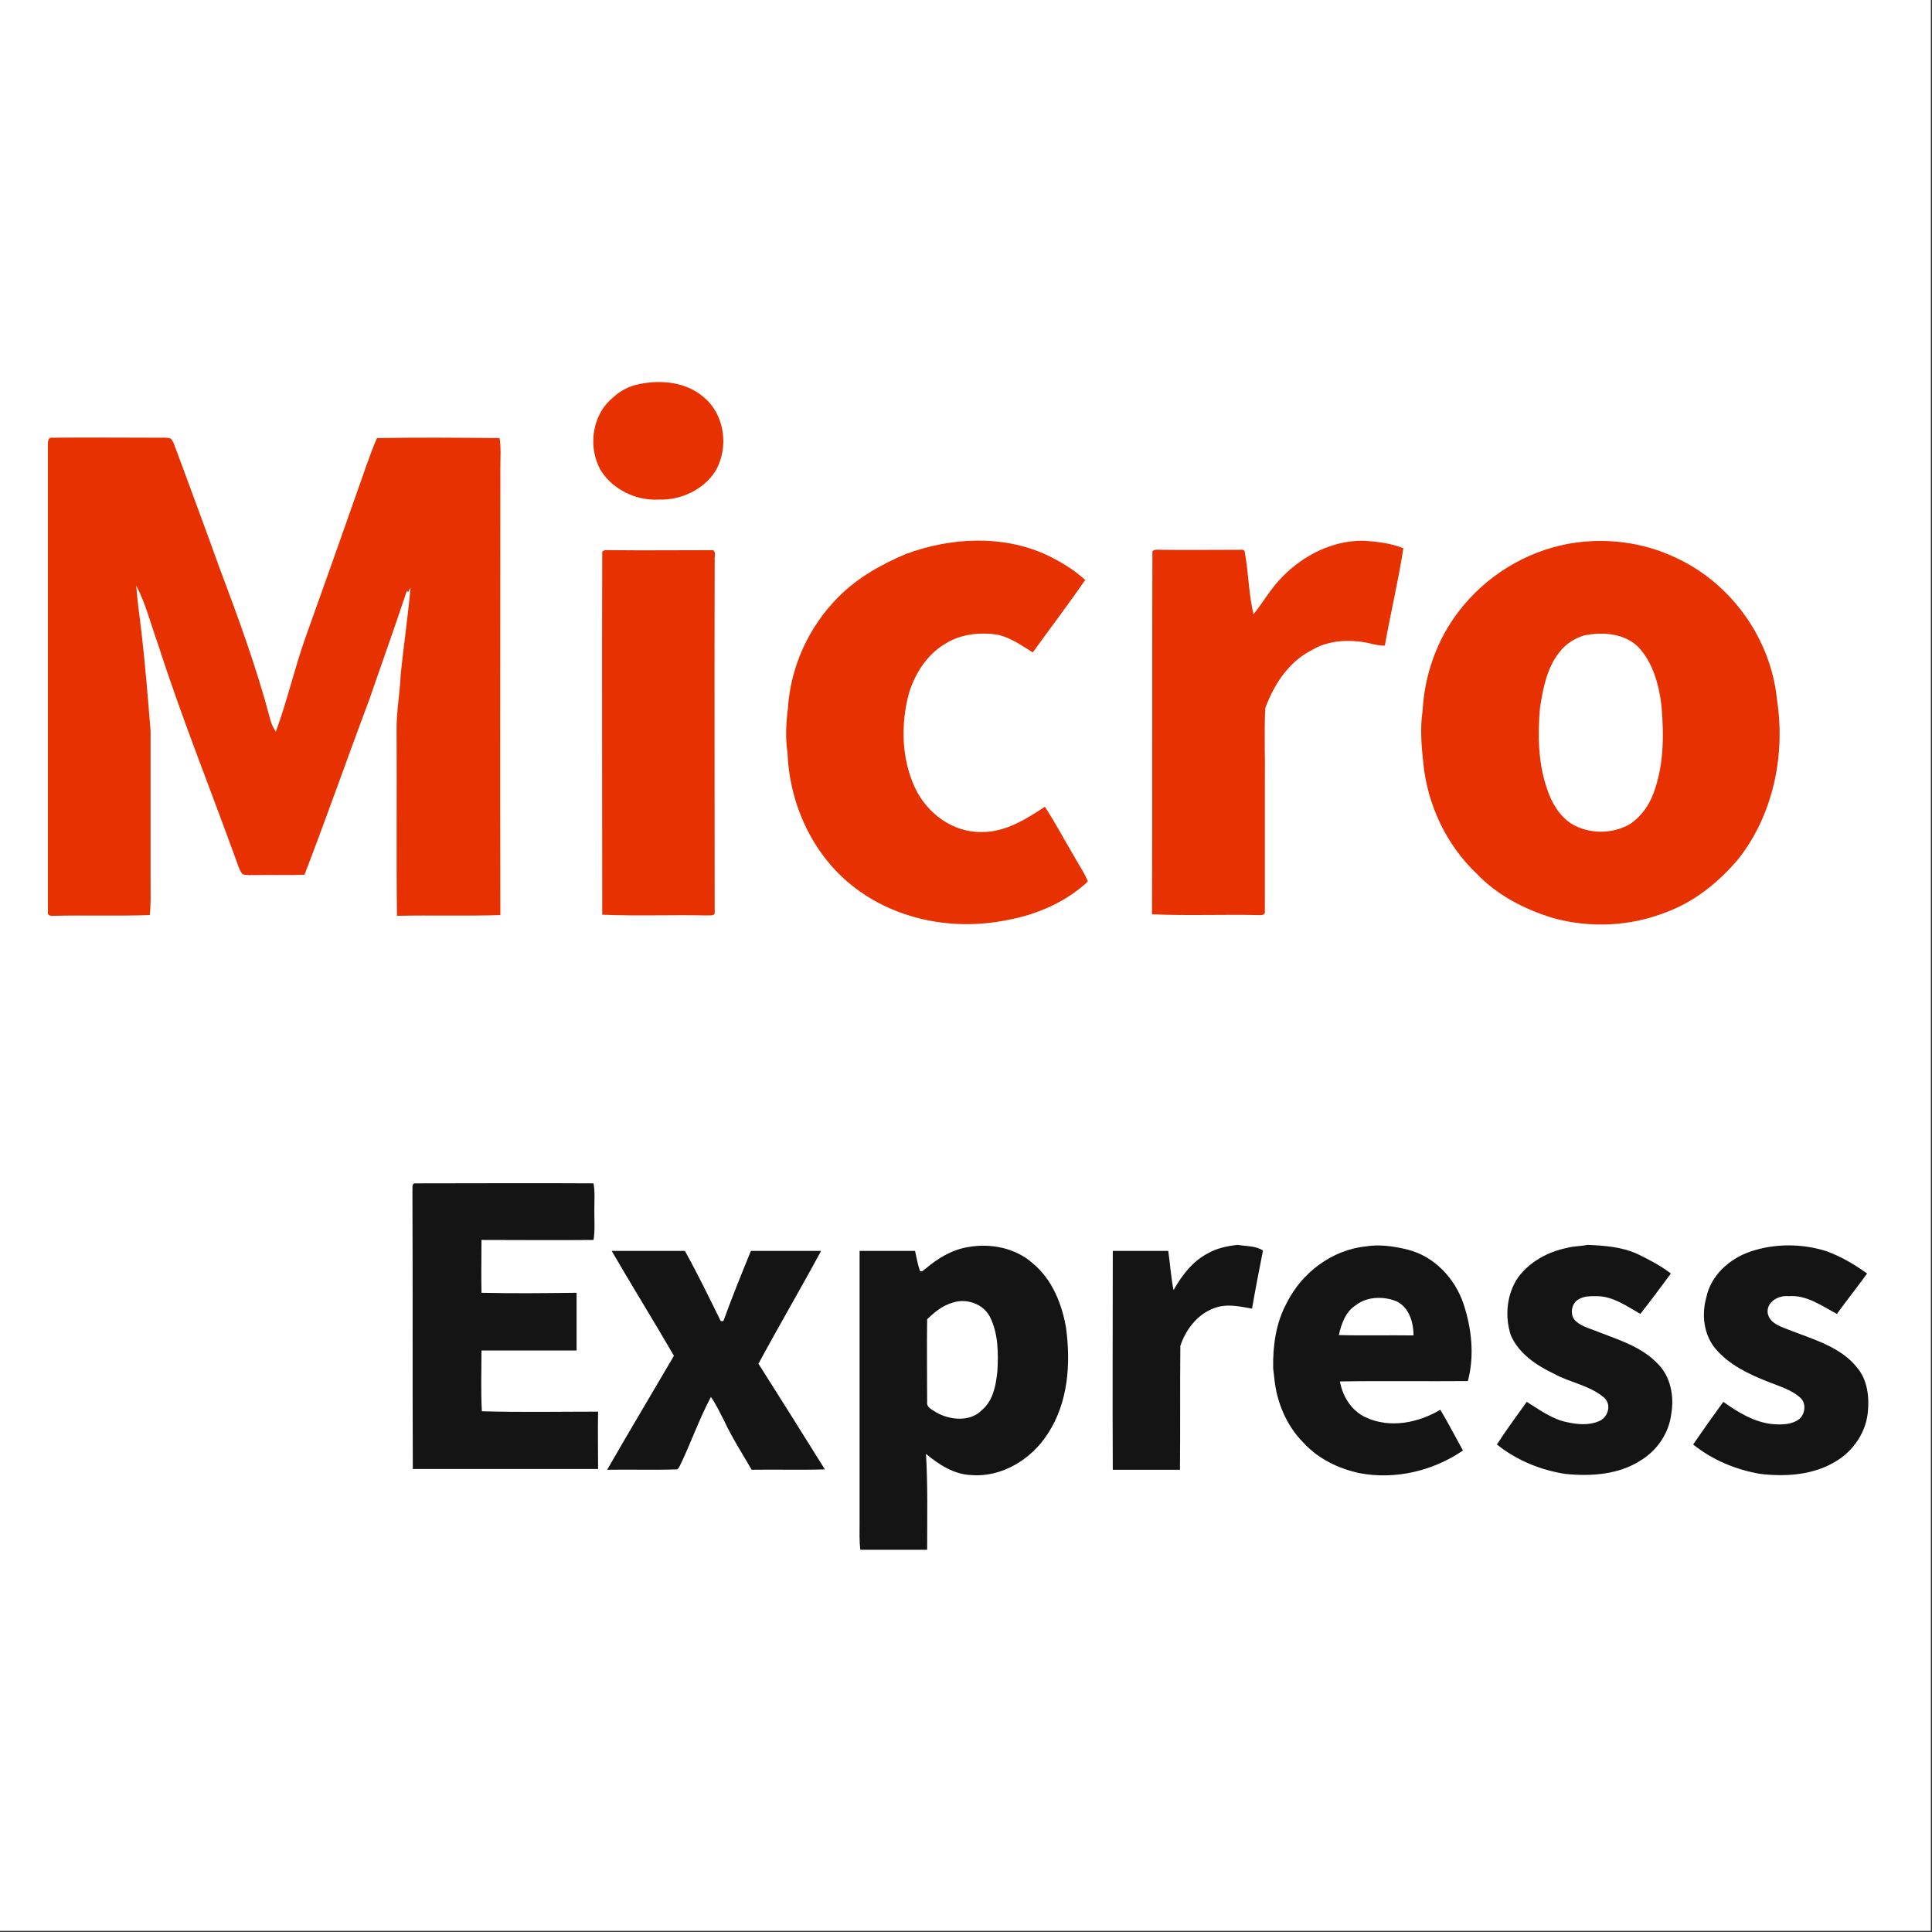
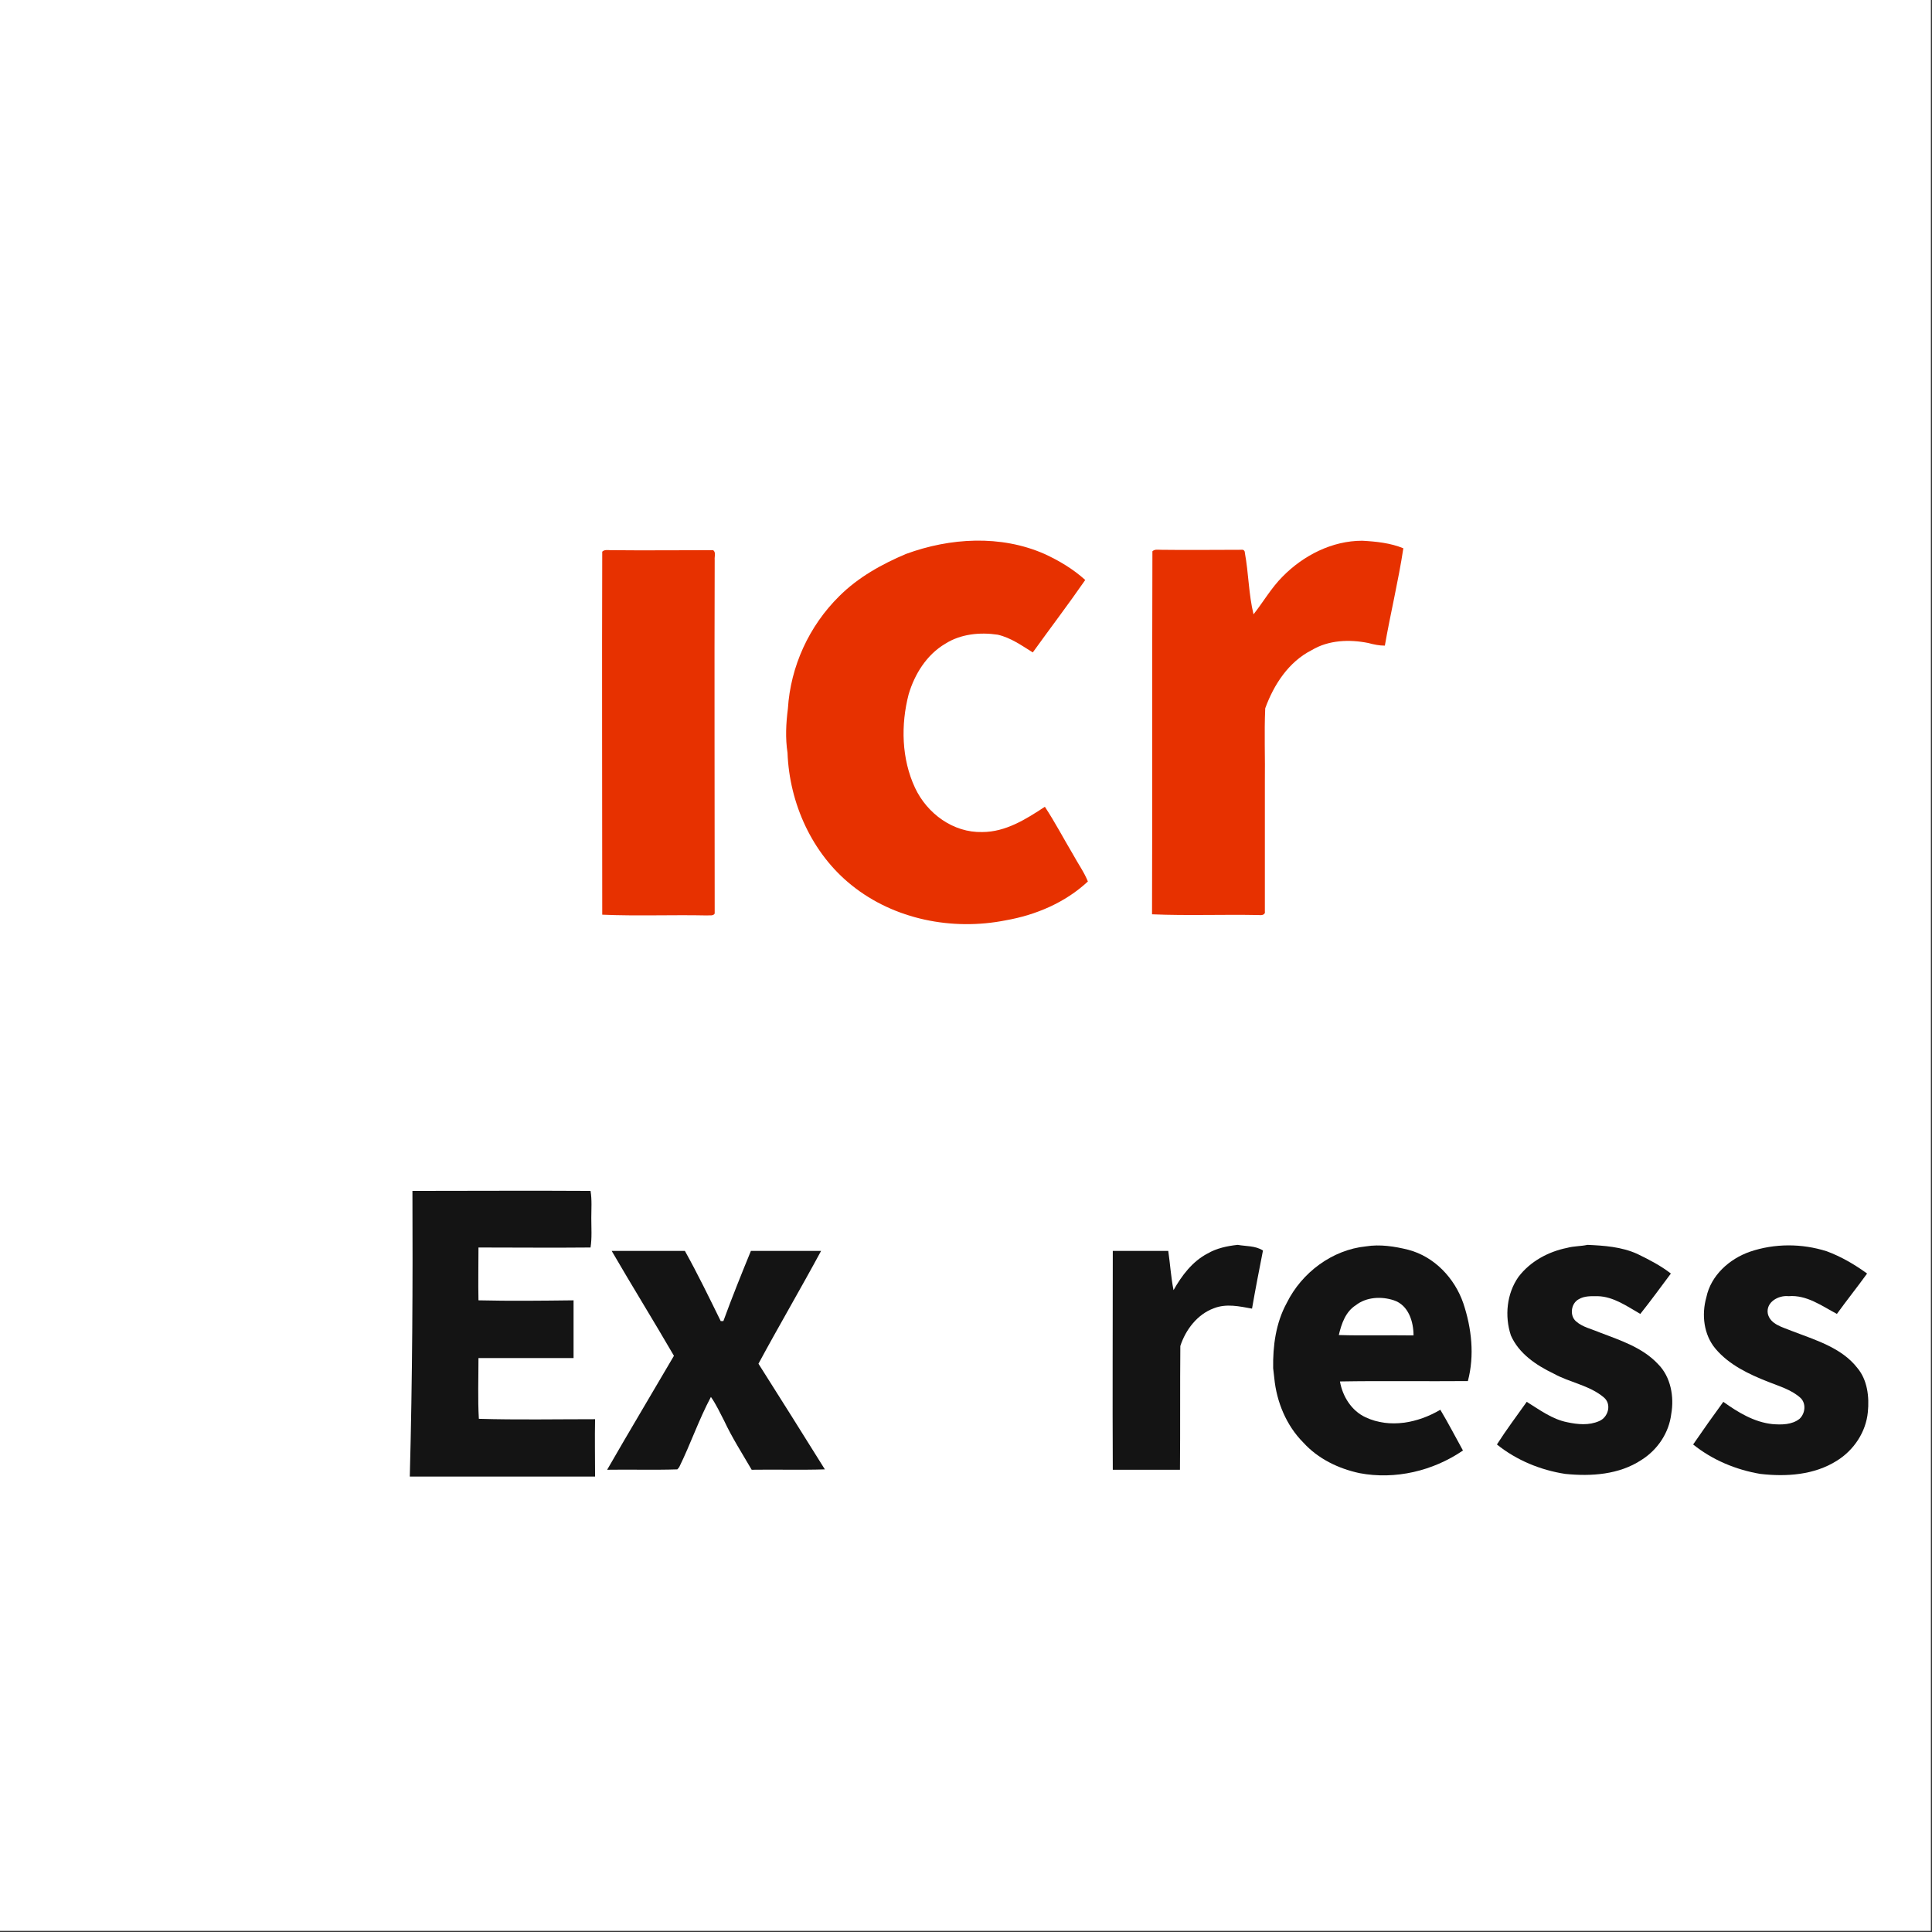
<svg xmlns="http://www.w3.org/2000/svg" version="1.1" x="0px" y="0px" viewBox="0 0 512 512" style="enable-background:new 0 0 512 512;" xml:space="preserve">
  <rect x="0" y="0" width="512" height="512" fill="#333333" stroke="none" />
  <style type="text/css">
	.st0{fill:#FFFFFF;}
	.st1{fill:#E73100;}
	.st2{fill:#141414;}
</style>
  <g id="Layer_1">
    <rect class="st0" width="511.7" height="511.7" />
  </g>
  <g id="Layer_2">
    <g id="_x23_ffffffff">
	</g>
    <g id="_x23_e73100ff">
-       <path class="st1" d="M169.4,101.8c5.7-1.2,12.3-0.6,16.9,3.3c5.8,4.6,7,13.6,3.2,19.9c-3.2,4.9-9.2,7.6-15,7.4    c-5.9,0.3-12-2.6-15.2-7.6c-3.6-6.1-2.5-14.8,3.1-19.4C164.4,103.5,166.8,102.3,169.4,101.8z" />
-       <path class="st1" d="M12.7,117.4c0-0.6,0.2-1.5,1-1.4c9.4-0.1,18.8,0,28.2,0c1.1,0,2.2-0.1,3.3,0.2c0.9,0.9,1.1,2.2,1.6,3.3    c3.8,10.3,7.6,20.5,11.3,30.8c5,13.3,9.9,26.6,13.5,40.3c0.3,1.2,0.8,2.3,1.5,3.3c3-8.1,4.9-16.6,7.8-24.8    c4.5-12.5,8.9-25,13.3-37.5c1.9-5.2,3.5-10.4,5.7-15.5c10.8-0.2,21.7-0.1,32.5,0c0.4,2.6,0.2,5.2,0.2,7.8c0,39.5-0.1,79,0,118.6    c-9.1,0.3-18.3,0-27.4,0.2c-0.2-16.3,0-32.6-0.1-48.9c-0.1-5.1,0.9-10.1,1.1-15.2c0.8-7.6,1.9-15.2,2.6-22.9    c-0.2,0.3-0.5,0.9-0.6,1.2l-0.4-0.3c-3.2,9.7-6.7,19.4-10,29c-5.8,15.4-11.2,30.9-17.1,46.2c-4.4,0.2-8.7,0-13.1,0.1    c-1.1,0-2.2,0.1-3.3-0.2c-0.9-1.1-1.2-2.4-1.7-3.7c-6.9-19.1-14.5-37.9-20.7-57.2c-1.9-5.2-3.2-10.7-5.8-15.6    c0.3,4.1,0.9,8.2,1.4,12.4c1,8.7,1.7,17.4,2.4,26.1c0,13.5,0,27,0,40.5c0,2.8,0.1,5.5-0.2,8.3c-8.5,0.3-17,0-25.5,0.2    c-0.6,0.1-1.7-0.1-1.5-0.9C12.7,200.2,12.7,158.8,12.7,117.4z" />
      <path class="st1" d="M240.1,146.8c11.7-4.3,25.1-5.1,36.7,0c3.9,1.8,7.6,4,10.8,6.9c-4.5,6.5-9.3,12.8-13.9,19.2    c-2.9-1.8-5.8-3.9-9.3-4.7c-4.7-0.7-9.8-0.2-13.9,2.4c-4.9,2.9-8.1,8-9.7,13.4c-2.1,8.1-1.9,17.1,1.7,24.8    c3.2,6.8,10.1,11.9,17.8,11.7c6.2,0,11.6-3.4,16.6-6.7c2.7,4.1,5,8.5,7.5,12.7c1.3,2.4,2.9,4.6,3.9,7.1c-6,5.6-13.8,8.9-21.8,10.3    c-14.1,2.8-29.5-0.2-40.8-9.3c-10.5-8.4-16.5-21.7-17-35.1c-0.6-3.9-0.4-7.8,0.1-11.7c0.7-11.2,5.6-21.9,13.6-29.8    C227.4,153,233.7,149.5,240.1,146.8z" />
      <path class="st1" d="M339.9,152.8c5.5-5.6,13.1-9.5,21.1-9.5c3.7,0.2,7.5,0.6,10.9,2c-1.3,8.6-3.4,17.2-4.9,25.8    c-1.5,0-2.9-0.3-4.4-0.7c-5-1-10.5-0.8-15,1.9c-6.1,3.1-10,9.1-12.3,15.4c-0.3,6.6,0,13.1-0.1,19.7c0,11.4,0,22.7,0,34.1    c0.2,0.9-0.8,1.1-1.5,1c-9.5-0.2-18.9,0.2-28.4-0.2c0.1-32.1,0-64.1,0.1-96.2c0.6-0.6,1.5-0.4,2.2-0.4c7.1,0.1,14.2,0,21.3,0    c0.6-0.1,1,0.2,1,0.8c1,5.4,1,11,2.3,16.3C334.8,159.5,336.9,155.8,339.9,152.8z" />
-       <path class="st1" d="M415.7,144.1c9.6-1.7,19.6-0.5,28.4,3.7c14.6,6.7,25.2,21.4,26.8,37.5c2.3,14.6-0.9,30.4-10.1,42.2    c-5.2,6.2-11.7,11.5-19.4,14.3c-9.4,3.7-20,4.2-29.8,1.5c-7.5-2.3-14.8-6-20.3-11.8c-8-7.6-13-18.2-14.1-29.2    c-0.5-4.6-0.9-9.3-0.2-13.9c0.5-9.5,3.8-18.9,9.6-26.4C393.8,152.6,404.3,146.2,415.7,144.1 M419.8,168.4    c-2.6,0.8-4.9,2.3-6.5,4.4c-3.4,4.2-4.4,9.7-5.2,14.9c-0.6,7.2-0.5,14.5,1.9,21.4c1.2,3.7,3.3,7.2,6.6,9.3    c4.7,2.7,10.8,2.7,15.5-0.1c2.5-1.7,4.5-4.3,5.7-7.1c3.2-7.7,3.2-16.2,2.5-24.3c-0.7-5.5-2.2-11.2-6.1-15.4    C430.5,167.8,424.7,167.4,419.8,168.4z" />
      <path class="st1" d="M159.6,146.2c0.6-0.6,1.4-0.4,2.2-0.4c9.1,0.1,18.1,0,27.2,0c0.8,0.6,0.3,1.7,0.4,2.6    c-0.1,31.2,0,62.5,0,93.7c-0.4,0.7-1.3,0.4-2,0.5c-9.3-0.2-18.6,0.2-27.8-0.2C159.6,210.3,159.5,178.2,159.6,146.2z" />
    </g>
    <g id="_x23_141414ff">
-       <path class="st2" d="M109.3,315.6c0.1-0.6-0.3-2.1,0.8-2c15.8,0,31.5-0.1,47.2,0c0.4,2.4,0.2,4.8,0.2,7.2c0,2.6,0.2,5.2-0.2,7.8    c-9.9,0.1-19.8,0-29.7,0c0,4.7-0.1,9.3,0,14c8.4,0.2,16.8,0.1,25.2,0c0,5.1,0,10.2,0,15.3c-8.4,0-16.8,0-25.2,0    c0,5.4-0.2,10.8,0.1,16.1c10.2,0.3,20.5,0.1,30.8,0.1c-0.1,5.1,0,10.1,0,15.2c-16.4,0-32.7,0-49.1,0    C109.3,364.9,109.4,340.2,109.3,315.6z" />
+       <path class="st2" d="M109.3,315.6c15.8,0,31.5-0.1,47.2,0c0.4,2.4,0.2,4.8,0.2,7.2c0,2.6,0.2,5.2-0.2,7.8    c-9.9,0.1-19.8,0-29.7,0c0,4.7-0.1,9.3,0,14c8.4,0.2,16.8,0.1,25.2,0c0,5.1,0,10.2,0,15.3c-8.4,0-16.8,0-25.2,0    c0,5.4-0.2,10.8,0.1,16.1c10.2,0.3,20.5,0.1,30.8,0.1c-0.1,5.1,0,10.1,0,15.2c-16.4,0-32.7,0-49.1,0    C109.3,364.9,109.4,340.2,109.3,315.6z" />
      <path class="st2" d="M320,332.2c2.4-1.4,5.2-2,8-2.3c2.2,0.4,4.7,0.2,6.7,1.5c-1,5.1-2,10.2-2.9,15.4c-3.3-0.6-6.8-1.4-10.1-0.1    c-4.4,1.6-7.5,5.7-8.9,10c-0.1,10.9,0,21.9-0.1,32.8c-5.9,0-11.9,0-17.8,0c-0.1-19.3,0-38.7,0-58c4.9,0,9.8,0,14.7,0    c0.5,3.4,0.7,6.9,1.4,10.4C313.2,338,316,334.3,320,332.2z" />
      <path class="st2" d="M362,330.3c3.7-0.6,7.6,0,11.2,0.9c6.9,1.8,12.3,7.5,14.6,14.2c2.2,6.6,3,13.8,1.2,20.6    c-11.3,0.1-22.6-0.1-33.9,0.1c0.7,4,3.1,7.8,6.8,9.5c6.4,3,13.9,1.5,19.8-2c2.1,3.5,4,7.2,6,10.8c-7.9,5.4-17.9,7.8-27.4,6    c-5.6-1.2-11-3.8-14.9-8.1c-4.5-4.5-7.1-10.8-7.7-17.1c-0.1-0.9-0.2-1.7-0.3-2.6c-0.1-5.9,0.7-12,3.6-17.3    C345,337.2,353.1,331.2,362,330.3 M359.3,345.9c-2.7,1.7-3.8,4.9-4.5,7.9c6.6,0.2,13.2,0,19.8,0.1c0-3.6-1.3-8-5.2-9.3    C366.1,343.5,362.1,343.7,359.3,345.9z" />
-       <path class="st2" d="M256.5,330.5c6-1.1,12.6,0.2,17.2,4.3c5.1,4.2,7.7,10.7,8.8,17c1.3,9.5,0.6,19.9-4.8,28.1    c-4.3,6.8-12.2,11.7-20.4,11c-4.6-0.2-8.5-2.8-11.9-5.6c0.5,8.4,0.3,16.9,0.3,25.4c-5.9,0-11.8,0-17.7,0c-0.3-2.4-0.2-4.7-0.2-7.1    c0-24,0-48,0-72.1c4.9,0,9.8,0,14.7,0c0.4,1.8,0.7,3.6,1.3,5.3c0.6,0.4,1-0.3,1.5-0.6C248.5,333.5,252.2,331.2,256.5,330.5     M245.7,349.6c-0.1,7.3,0,14.7,0,22c-0.2,1.4,1.4,2,2.4,2.7c3.7,2.1,9.1,2.6,12.2-0.7c2.9-2.5,3.6-6.4,4-10    c0.3-4.9,0.3-10.2-2-14.7c-1.8-3.4-6.2-4.9-9.8-3.7C249.7,346,247.6,347.8,245.7,349.6z" />
      <path class="st2" d="M415.3,330.7c1.8-0.5,3.6-0.4,5.4-0.8c4.4,0.2,9,0.5,13.2,2.4c3.1,1.5,6.2,3.1,8.9,5.2    c-2.7,3.6-5.3,7.2-8.1,10.7c-3.5-2-7.1-4.6-11.3-4.7c-1.7,0-3.5-0.1-5,0.8c-2.1,1.1-2.5,4.4-0.7,5.9c1.7,1.5,4.1,2,6.2,2.9    c5.5,2.1,11.4,4,15.5,8.4c3.4,3.4,4.3,8.7,3.5,13.2c-0.6,5-3.6,9.5-7.9,12.2c-5.9,3.9-13.3,4.4-20.2,3.7c-6.5-1-12.9-3.6-18.1-7.8    c2.5-3.9,5.2-7.5,7.9-11.3c3.4,2.1,6.7,4.6,10.7,5.4c2.8,0.6,5.8,0.9,8.5-0.3c2.4-1,3.4-4.5,1.2-6.3c-3.8-3.2-9-3.9-13.3-6.3    c-4.6-2.2-9.2-5.3-11.3-10.1c-1.7-5.1-1.1-11.1,2-15.5C405.5,334.3,410.3,331.7,415.3,330.7z" />
      <path class="st2" d="M463.8,331.7c6.5-2.2,13.7-2.2,20.3-0.1c3.8,1.4,7.4,3.5,10.7,5.9c-2.6,3.6-5.4,7.1-8,10.7    c-4-2.1-8-5.1-12.8-4.7c-2.7-0.3-6.1,1.6-5.5,4.7c0.7,2.8,3.9,3.5,6.3,4.5c6.2,2.4,13.2,4.4,17.4,9.8c2.7,3.2,3.2,7.7,2.8,11.7    c-0.5,5.3-3.7,10.1-8.2,12.9c-6,3.8-13.4,4.3-20.3,3.5c-6.5-1.1-12.7-3.7-17.8-7.8c2.6-3.8,5.3-7.6,8-11.3c3.9,2.8,8.2,5.4,13,5.9    c2.4,0.2,5.2,0.2,7.2-1.4c1.5-1.4,1.8-4,0.3-5.5c-2.4-2.2-5.6-3.1-8.6-4.3c-5.1-2-10.4-4.5-14-8.8c-3.1-3.7-3.7-9-2.4-13.6    C453.4,338,458.3,333.6,463.8,331.7z" />
      <path class="st2" d="M162.1,331.5c6.5,0,12.9,0,19.4,0c3.4,6.1,6.4,12.3,9.5,18.6c0.2,0,0.5,0,0.7,0c2.3-6.3,4.8-12.5,7.3-18.6    c6.2,0,12.4,0,18.6,0c-5.4,10-11.2,19.9-16.6,29.9c5.9,9.3,11.8,18.7,17.6,28c-6.5,0.2-12.9,0-19.4,0.1c-2.5-4.3-5.2-8.5-7.3-13    c-1.1-2.1-2.1-4.3-3.5-6.3c-3.2,6-5.4,12.5-8.4,18.6c-0.1,0.1-0.3,0.4-0.5,0.6c-6.2,0.2-12.4,0-18.6,0.1    c5.8-10.1,11.8-20.1,17.7-30.2C173.2,350,167.5,340.8,162.1,331.5z" />
    </g>
  </g>
</svg>